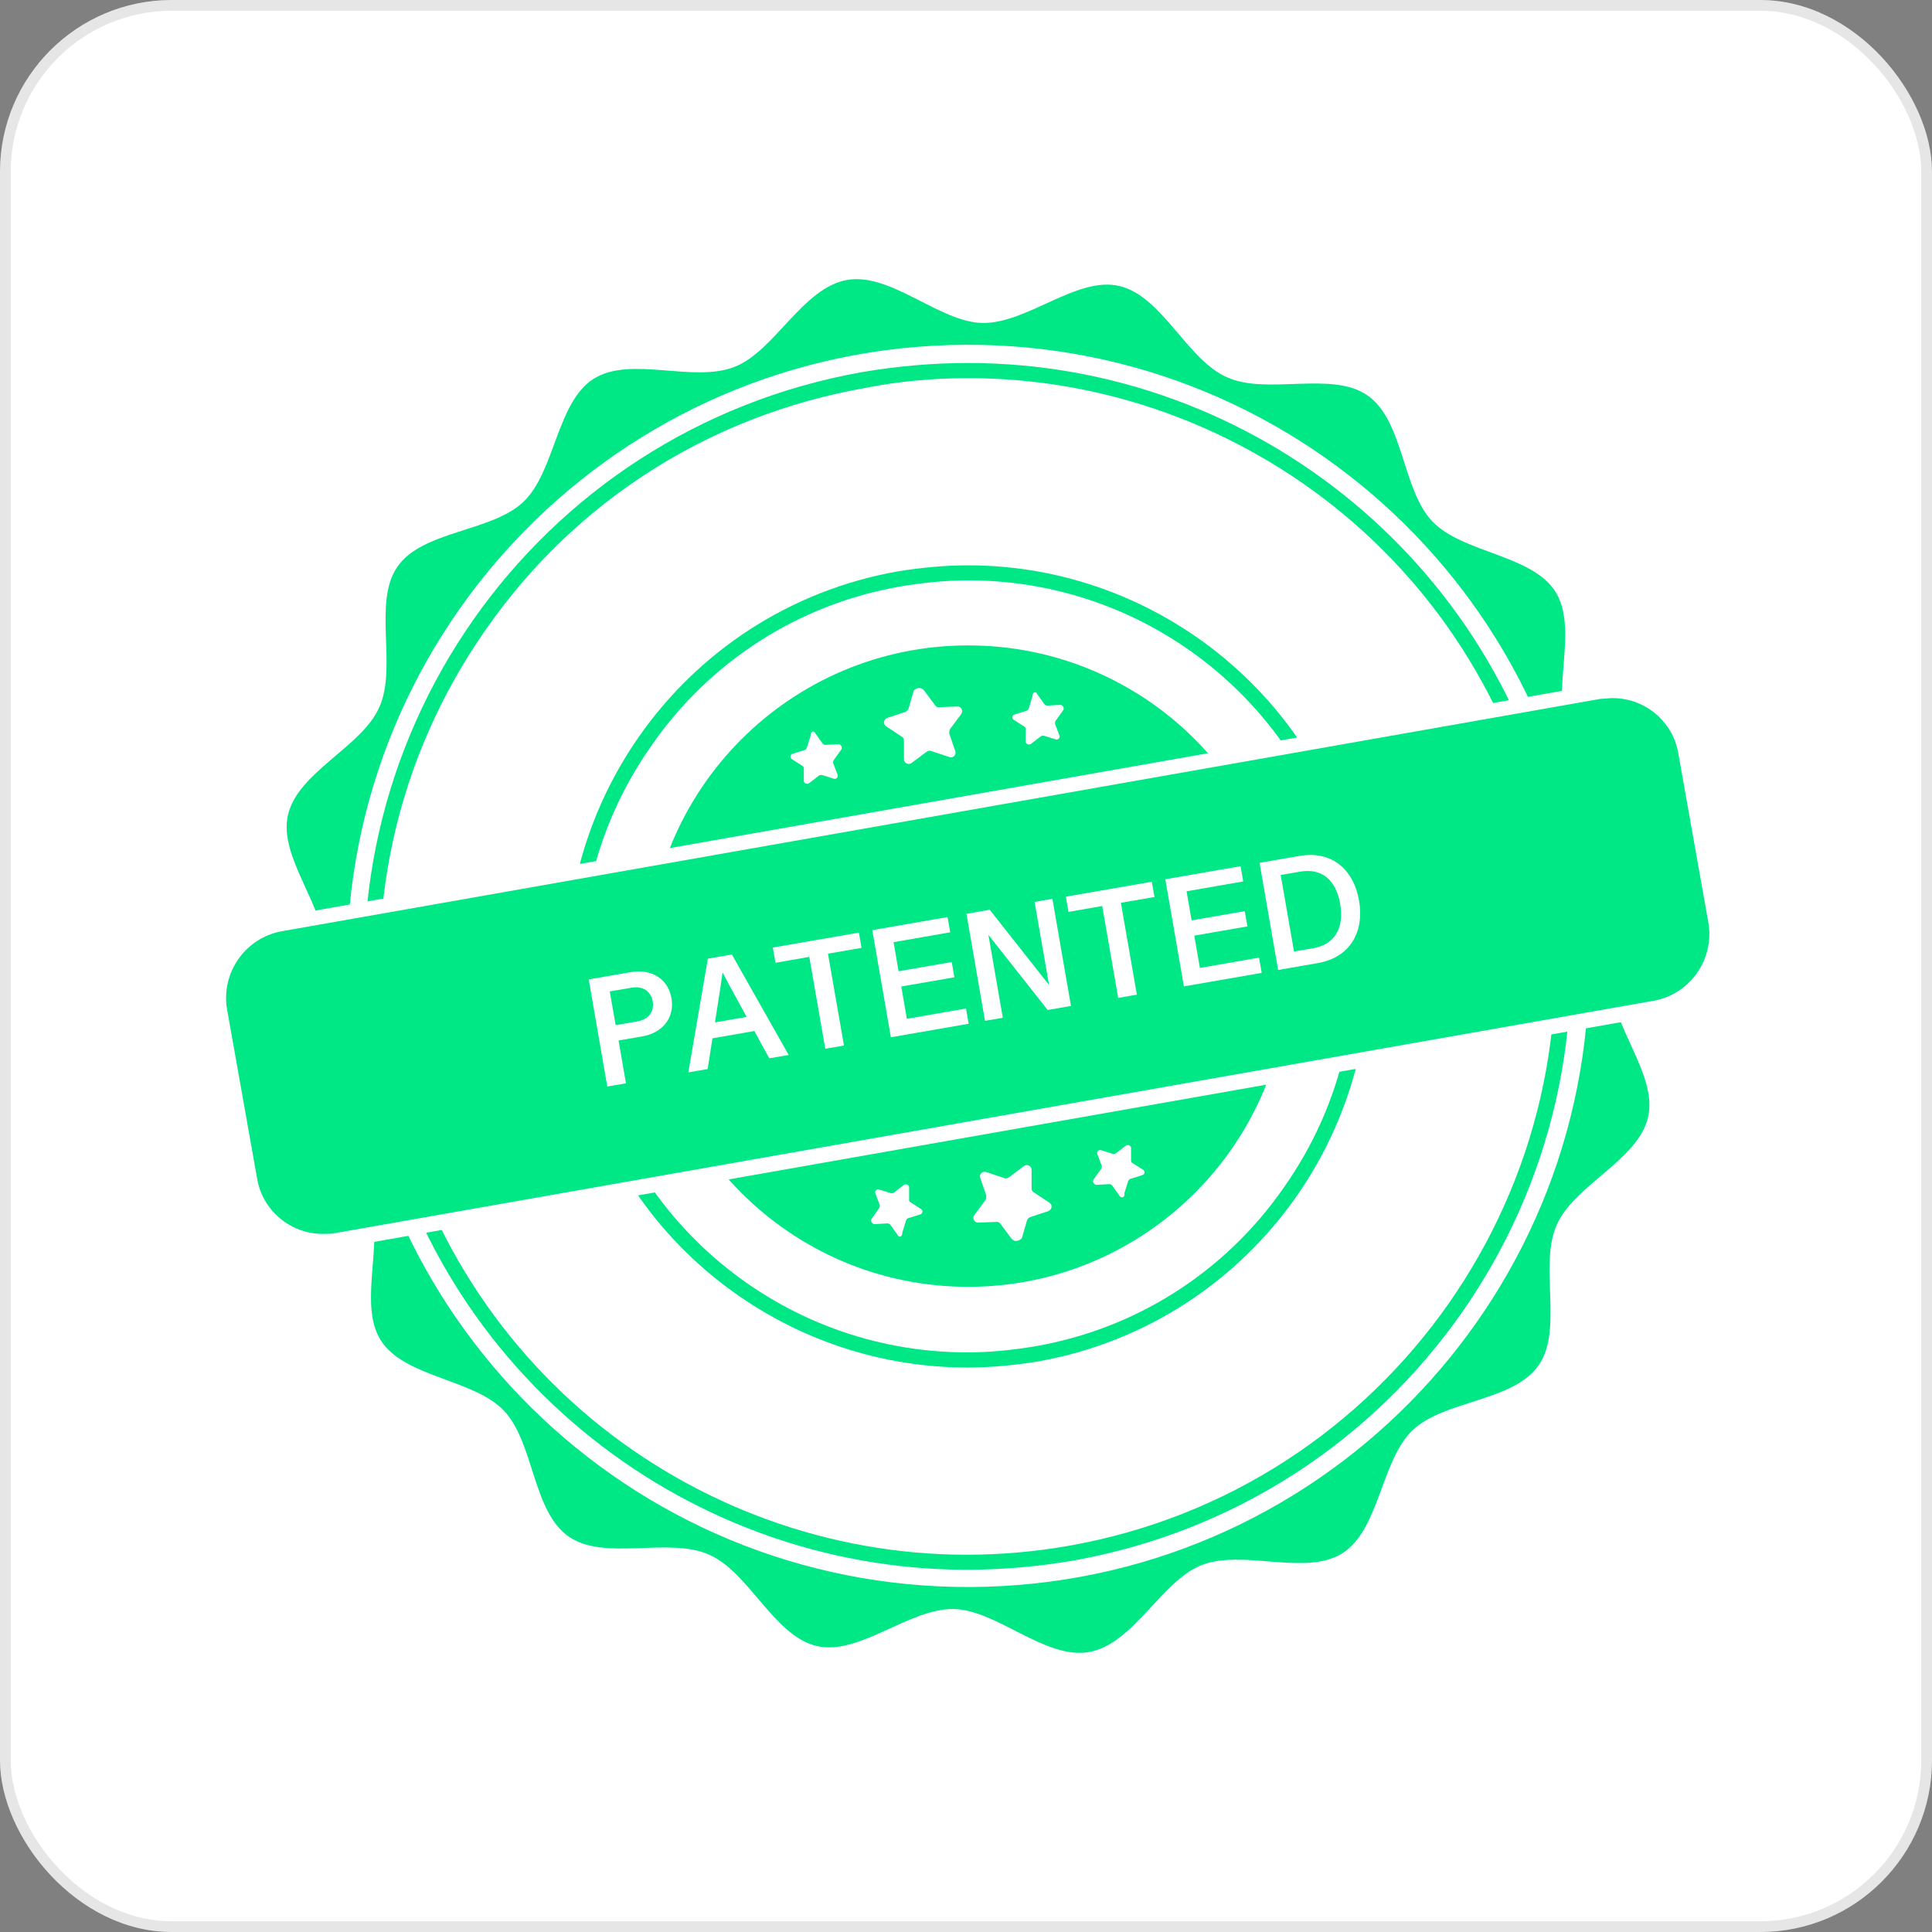
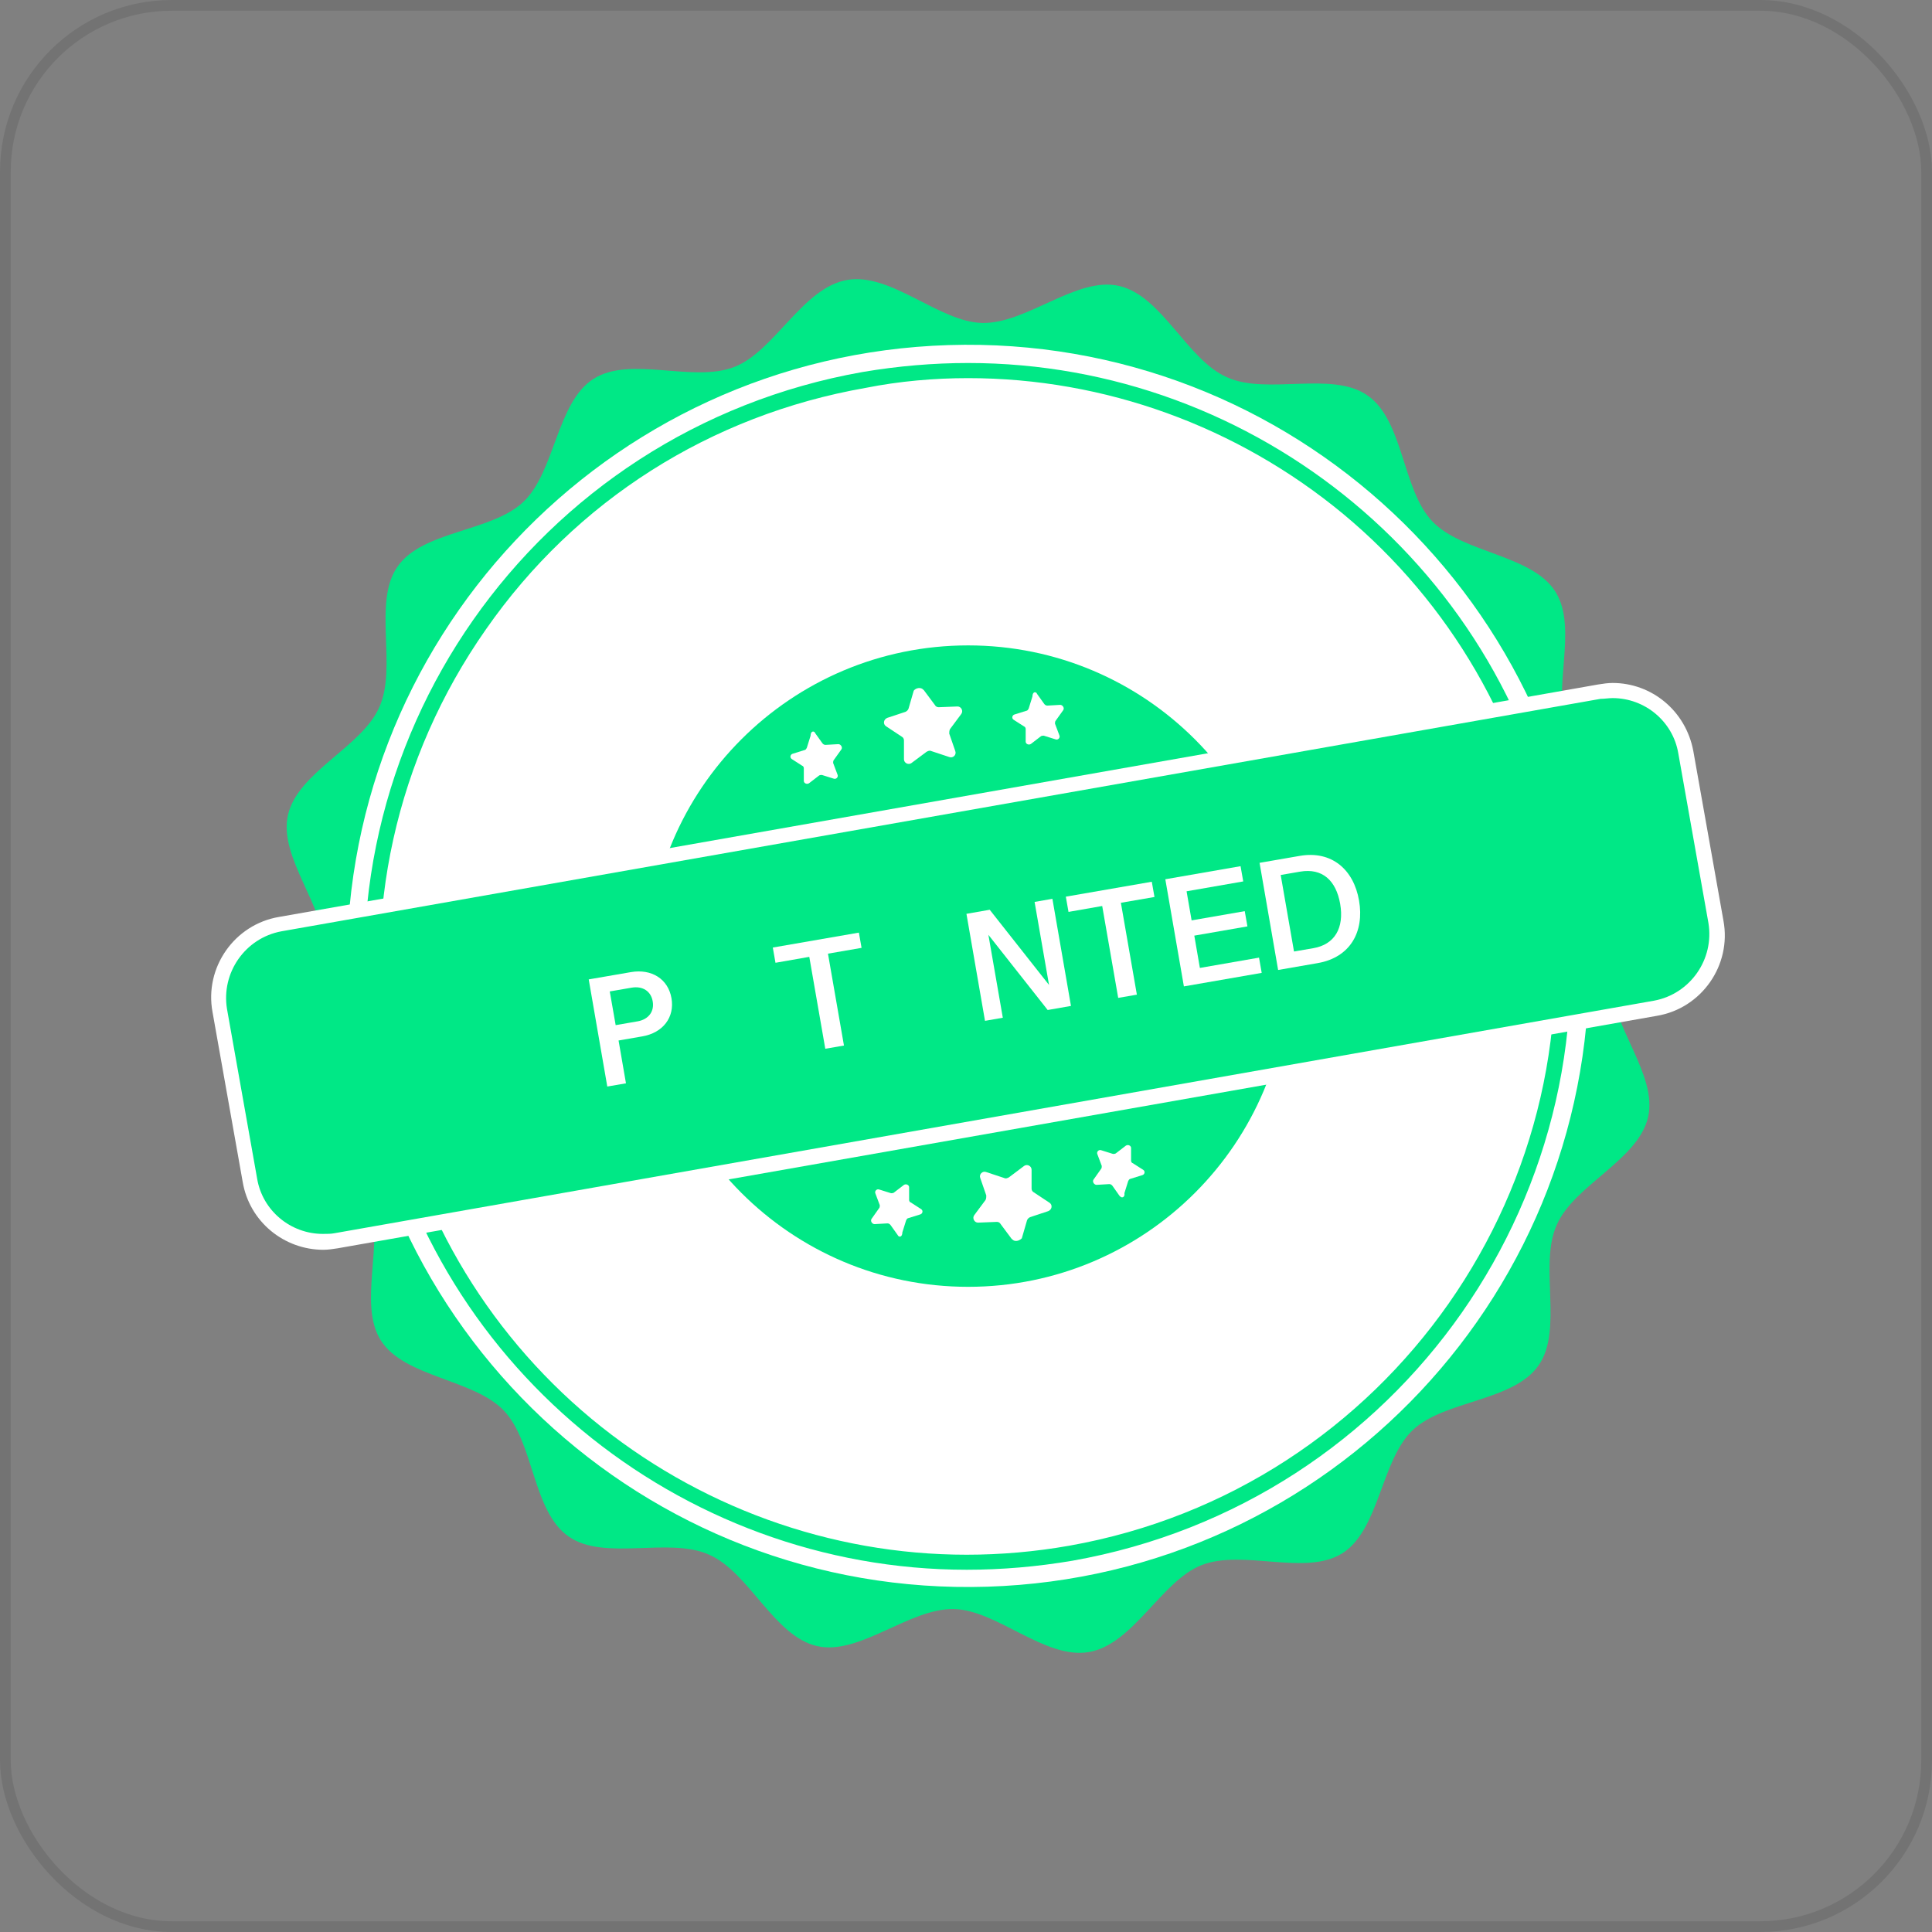
<svg xmlns="http://www.w3.org/2000/svg" id="Ebene_1" data-name="Ebene 1" viewBox="0 0 180 180">
  <rect x="0" y="0" width="180" height="180" fill="#808080" stroke="none" />
  <defs>
    <style>
      .cls-1 {
        fill: none;
        stroke: rgba(0, 0, 0, .1);
      }

      .cls-2 {
        fill: #00e886;
      }

      .cls-2, .cls-3 {
        stroke-width: 0px;
      }

      .cls-3 {
        fill: #fff;
      }
    </style>
  </defs>
-   <rect class="cls-3" width="180" height="180" rx="16" ry="16" />
  <rect class="cls-1" x=".5" y=".5" width="179" height="179" rx="15.5" ry="15.5" />
  <path class="cls-2" d="M154.11,78.75c.7,4.08-3.94,8.58-4.01,12.59-.07,4.15,4.36,8.79,3.45,12.73-.91,4.01-6.89,6.33-8.51,10.05-1.69,3.73.63,9.77-1.69,13.08-2.32,3.38-8.79,3.24-11.74,6.05-2.95,2.81-3.09,9.28-6.54,11.46-3.44,2.18-9.28-.42-13.15,1.12-3.73,1.48-6.33,7.38-10.48,8.09-4.08.7-8.58-3.94-12.59-4.01-4.15-.07-8.79,4.36-12.73,3.45-4.01-.91-6.33-6.89-10.05-8.51-3.73-1.69-9.77.63-13.08-1.69-3.38-2.32-3.23-8.79-6.05-11.74s-9.28-3.09-11.46-6.54c-2.18-3.44.42-9.28-1.12-13.15-1.48-3.73-7.38-6.33-8.09-10.48-.7-4.08,3.94-8.58,4.01-12.59.07-4.15-4.36-8.79-3.45-12.73.91-4.01,6.89-6.33,8.51-10.05,1.69-3.73-.63-9.77,1.69-13.08,2.32-3.38,8.79-3.23,11.74-6.05,2.95-2.81,3.09-9.28,6.54-11.46,3.45-2.18,9.28.42,13.15-1.12,3.73-1.48,6.33-7.38,10.48-8.09,4.08-.7,8.58,3.94,12.59,4.01,4.15.07,8.79-4.36,12.73-3.45,4.01.91,6.33,6.89,10.06,8.51,3.73,1.69,9.77-.63,13.08,1.69,3.38,2.32,3.23,8.79,6.05,11.74,2.81,2.95,9.28,3.09,11.46,6.54,2.18,3.45-.42,9.28,1.12,13.15,1.48,3.8,7.38,6.4,8.09,10.48Z" />
  <path class="cls-3" d="M91.98,147.83c31.94-.99,57.03-27.69,56.04-59.64-.99-31.94-27.69-57.03-59.64-56.04-31.94.99-57.03,27.69-56.04,59.64.99,31.94,27.69,57.03,59.64,56.04Z" />
-   <path class="cls-2" d="M90.2,54.07c17.44,0,32.34,12.52,35.37,29.74,1.69,9.49-.42,18.98-5.98,26.86-5.48,7.88-13.78,13.15-23.2,14.77-2.11.35-4.22.56-6.26.56-17.44,0-32.34-12.51-35.37-29.74-1.69-9.49.42-18.98,5.98-26.86,5.48-7.87,13.78-13.15,23.2-14.77,2.11-.35,4.22-.56,6.26-.56ZM90.2,52.67c-2.18,0-4.36.21-6.54.56-20.32,3.59-33.89,22.99-30.3,43.31,3.16,18.14,18.98,30.87,36.77,30.87,2.18,0,4.36-.21,6.54-.56,20.32-3.59,33.89-22.99,30.3-43.31-3.24-18.14-18.99-30.87-36.77-30.87Z" />
  <path class="cls-2" d="M90.2,35.23c12.73,0,25.1,4.5,34.95,12.66,9.98,8.3,16.66,19.83,18.91,32.63,5.27,29.74-14.69,58.22-44.44,63.49-3.16.56-6.4.84-9.56.84-12.73,0-25.1-4.5-34.95-12.66-9.98-8.3-16.66-19.83-18.91-32.63-2.53-14.41.7-28.97,9.07-40.92,8.37-12.02,20.95-19.97,35.37-22.5,3.16-.63,6.4-.91,9.56-.91ZM90.2,33.82c-3.23,0-6.54.28-9.84.84-30.59,5.41-50.98,34.52-45.56,65.11,4.78,27.28,28.55,46.48,55.27,46.48,3.23,0,6.54-.28,9.84-.84,30.59-5.41,50.98-34.52,45.56-65.11-4.78-27.28-28.48-46.48-55.27-46.48Z" />
  <path class="cls-2" d="M90.2,119.89c16.5,0,29.88-13.38,29.88-29.88s-13.38-29.88-29.88-29.88-29.88,13.38-29.88,29.88,13.38,29.88,29.88,29.88Z" />
  <path class="cls-3" d="M86.05,64.27l1.05,1.41c.07.14.21.21.35.21l1.76-.07c.35,0,.56.42.35.7l-1.05,1.41c-.07.14-.07.28-.07.42l.56,1.62c.14.35-.21.7-.56.56l-1.69-.56c-.14-.07-.28,0-.42.07l-1.41,1.05c-.28.21-.7,0-.7-.35v-1.76c0-.14-.07-.28-.21-.35l-1.48-.98c-.28-.21-.21-.63.14-.77l1.69-.56c.14-.07.21-.14.28-.28l.49-1.69c.21-.28.7-.35.91-.07Z" />
  <path class="cls-3" d="M96.6,64.62l.7.98c.07.07.14.14.28.14l1.2-.07c.21,0,.42.28.28.49l-.7.98c-.07.07-.07.21-.07.28l.42,1.12c.07.21-.14.42-.35.35l-1.12-.35c-.07,0-.21,0-.28.07l-.91.7c-.21.14-.49,0-.49-.21v-1.2c0-.07-.07-.21-.14-.21l-.98-.63c-.21-.14-.14-.42.07-.49l1.12-.35c.07,0,.14-.07.21-.21l.35-1.12c0-.42.28-.49.42-.28Z" />
  <path class="cls-3" d="M75.93,68.28l.7.98c.07.07.14.14.28.14l1.2-.07c.21,0,.42.28.28.49l-.7.98c-.07.07-.07.21-.07.28l.42,1.12c.07.21-.14.42-.35.35l-1.12-.35c-.07,0-.21,0-.28.07l-.91.7c-.21.14-.49,0-.49-.21v-1.2c0-.07-.07-.21-.14-.21l-.98-.63c-.21-.14-.14-.42.07-.49l1.12-.35c.07,0,.14-.07.21-.21l.35-1.12c0-.42.28-.49.42-.28Z" />
  <path class="cls-3" d="M94.28,115.46l-1.05-1.41c-.07-.14-.21-.21-.35-.21l-1.76.07c-.35,0-.56-.42-.35-.7l1.05-1.41c.07-.14.07-.28.07-.42l-.56-1.62c-.14-.35.21-.7.56-.56l1.69.56c.14.07.28,0,.42-.07l1.41-1.06c.28-.21.7,0,.7.35v1.76c0,.14.07.28.21.35l1.48.98c.28.21.21.63-.14.77l-1.69.56c-.14.07-.21.14-.28.28l-.49,1.69c-.28.28-.7.35-.91.07Z" />
  <path class="cls-3" d="M83.66,115.1l-.7-.98c-.07-.07-.14-.14-.28-.14l-1.2.07c-.21,0-.42-.28-.28-.49l.7-.99c.07-.07.07-.21.07-.28l-.42-1.12c-.07-.21.14-.42.35-.35l1.12.35c.07,0,.21,0,.28-.07l.91-.7c.21-.14.49,0,.49.21v1.2c0,.07.07.21.14.21l.98.63c.21.14.14.42-.07.49l-1.12.35c-.07,0-.14.07-.21.21l-.35,1.12c0,.42-.28.49-.42.28Z" />
  <path class="cls-3" d="M104.33,111.45l-.7-.99c-.07-.07-.14-.14-.28-.14l-1.19.07c-.21,0-.42-.28-.28-.49l.7-.99c.07-.07.07-.21.07-.28l-.42-1.12c-.07-.21.14-.42.35-.35l1.12.35c.07,0,.21,0,.28-.07l.91-.7c.21-.14.49,0,.49.21v1.2c0,.07.07.21.14.21l.99.63c.21.14.14.42-.07.49l-1.12.35c-.07,0-.14.07-.21.21l-.35,1.12c.07.42-.28.49-.42.28Z" />
  <path class="cls-2" d="M30.08,115.67c-3.38,0-6.26-2.39-6.82-5.76l-2.81-15.82c-.35-1.83.07-3.66,1.12-5.2,1.05-1.55,2.67-2.53,4.5-2.88l122.91-21.66c.42-.07.84-.14,1.2-.14,3.38,0,6.26,2.39,6.82,5.77l2.81,15.82c.63,3.8-1.83,7.38-5.62,8.02l-122.91,21.66c-.35.21-.77.21-1.2.21Z" />
  <path class="cls-3" d="M150.24,65.04c3.02,0,5.62,2.18,6.12,5.13l2.81,15.82c.56,3.38-1.69,6.61-5.06,7.24l-122.91,21.66c-.35.07-.7.07-1.12.07-3.02,0-5.62-2.18-6.12-5.13l-2.81-15.82c-.56-3.38,1.69-6.61,5.06-7.24l122.91-21.66c.35,0,.77-.07,1.12-.07ZM150.24,63.63c-.42,0-.91.07-1.34.14l-122.91,21.66c-4.15.7-6.96,4.71-6.19,8.86l2.81,15.82c.63,3.73,3.87,6.33,7.52,6.33.42,0,.91-.07,1.34-.14l122.91-21.66c4.15-.7,6.96-4.71,6.19-8.86l-2.81-15.82c-.7-3.73-3.87-6.33-7.52-6.33Z" />
  <g>
    <path class="cls-3" d="M54.84,91.25l3.94-.68c1.93-.33,3.47.64,3.78,2.43.31,1.78-.79,3.23-2.73,3.56l-2.2.38.69,3.99-1.74.3-1.73-9.98ZM59.39,95.16c1.04-.18,1.59-.93,1.42-1.87-.16-.94-.93-1.45-1.97-1.27l-2.03.35.55,3.14,2.02-.35Z" />
-     <path class="cls-3" d="M65.94,89.32l1.6-.28-.45,3.16-1.16,7.4-1.8.31,1.82-10.6ZM65.89,95.38l4.37-.76.24,1.4-4.37.76-.24-1.4ZM68.06,92l-1.47-2.79,1.6-.28,5.29,9.36-1.81.31-3.61-6.61Z" />
    <path class="cls-3" d="M75.39,89.15l-3.14.55-.25-1.42,8.02-1.39.25,1.42-3.13.54,1.49,8.56-1.74.3-1.49-8.56Z" />
-     <path class="cls-3" d="M81.26,86.66l7.02-1.22.25,1.42-5.28.92.47,2.71,4.95-.86.25,1.42-4.95.86.52,3.01,5.51-.96.25,1.42-7.25,1.26-1.73-9.98Z" />
    <path class="cls-3" d="M90.04,85.14l2.17-.38,5.71,7.24-.14.02-1.39-7.99,1.66-.29,1.73,9.98-2.17.38-5.71-7.24.14-.03,1.39,7.99-1.66.29-1.73-9.98Z" />
    <path class="cls-3" d="M102.69,84.41l-3.14.55-.25-1.42,8.01-1.39.25,1.42-3.13.54,1.49,8.56-1.74.3-1.49-8.56Z" />
    <path class="cls-3" d="M108.56,81.92l7.02-1.22.25,1.42-5.28.92.47,2.71,4.95-.86.25,1.42-4.95.86.52,3.01,5.51-.96.25,1.42-7.25,1.26-1.73-9.98Z" />
    <path class="cls-3" d="M117.34,80.39l3.76-.65c2.96-.51,5.02,1.26,5.52,4.17.5,2.88-.8,5.29-3.85,5.82l-3.69.64-1.73-9.98ZM122.36,88.34c1.98-.34,2.89-1.87,2.5-4.13-.38-2.17-1.65-3.36-3.74-3l-1.8.31,1.24,7.13,1.8-.31Z" />
  </g>
</svg>